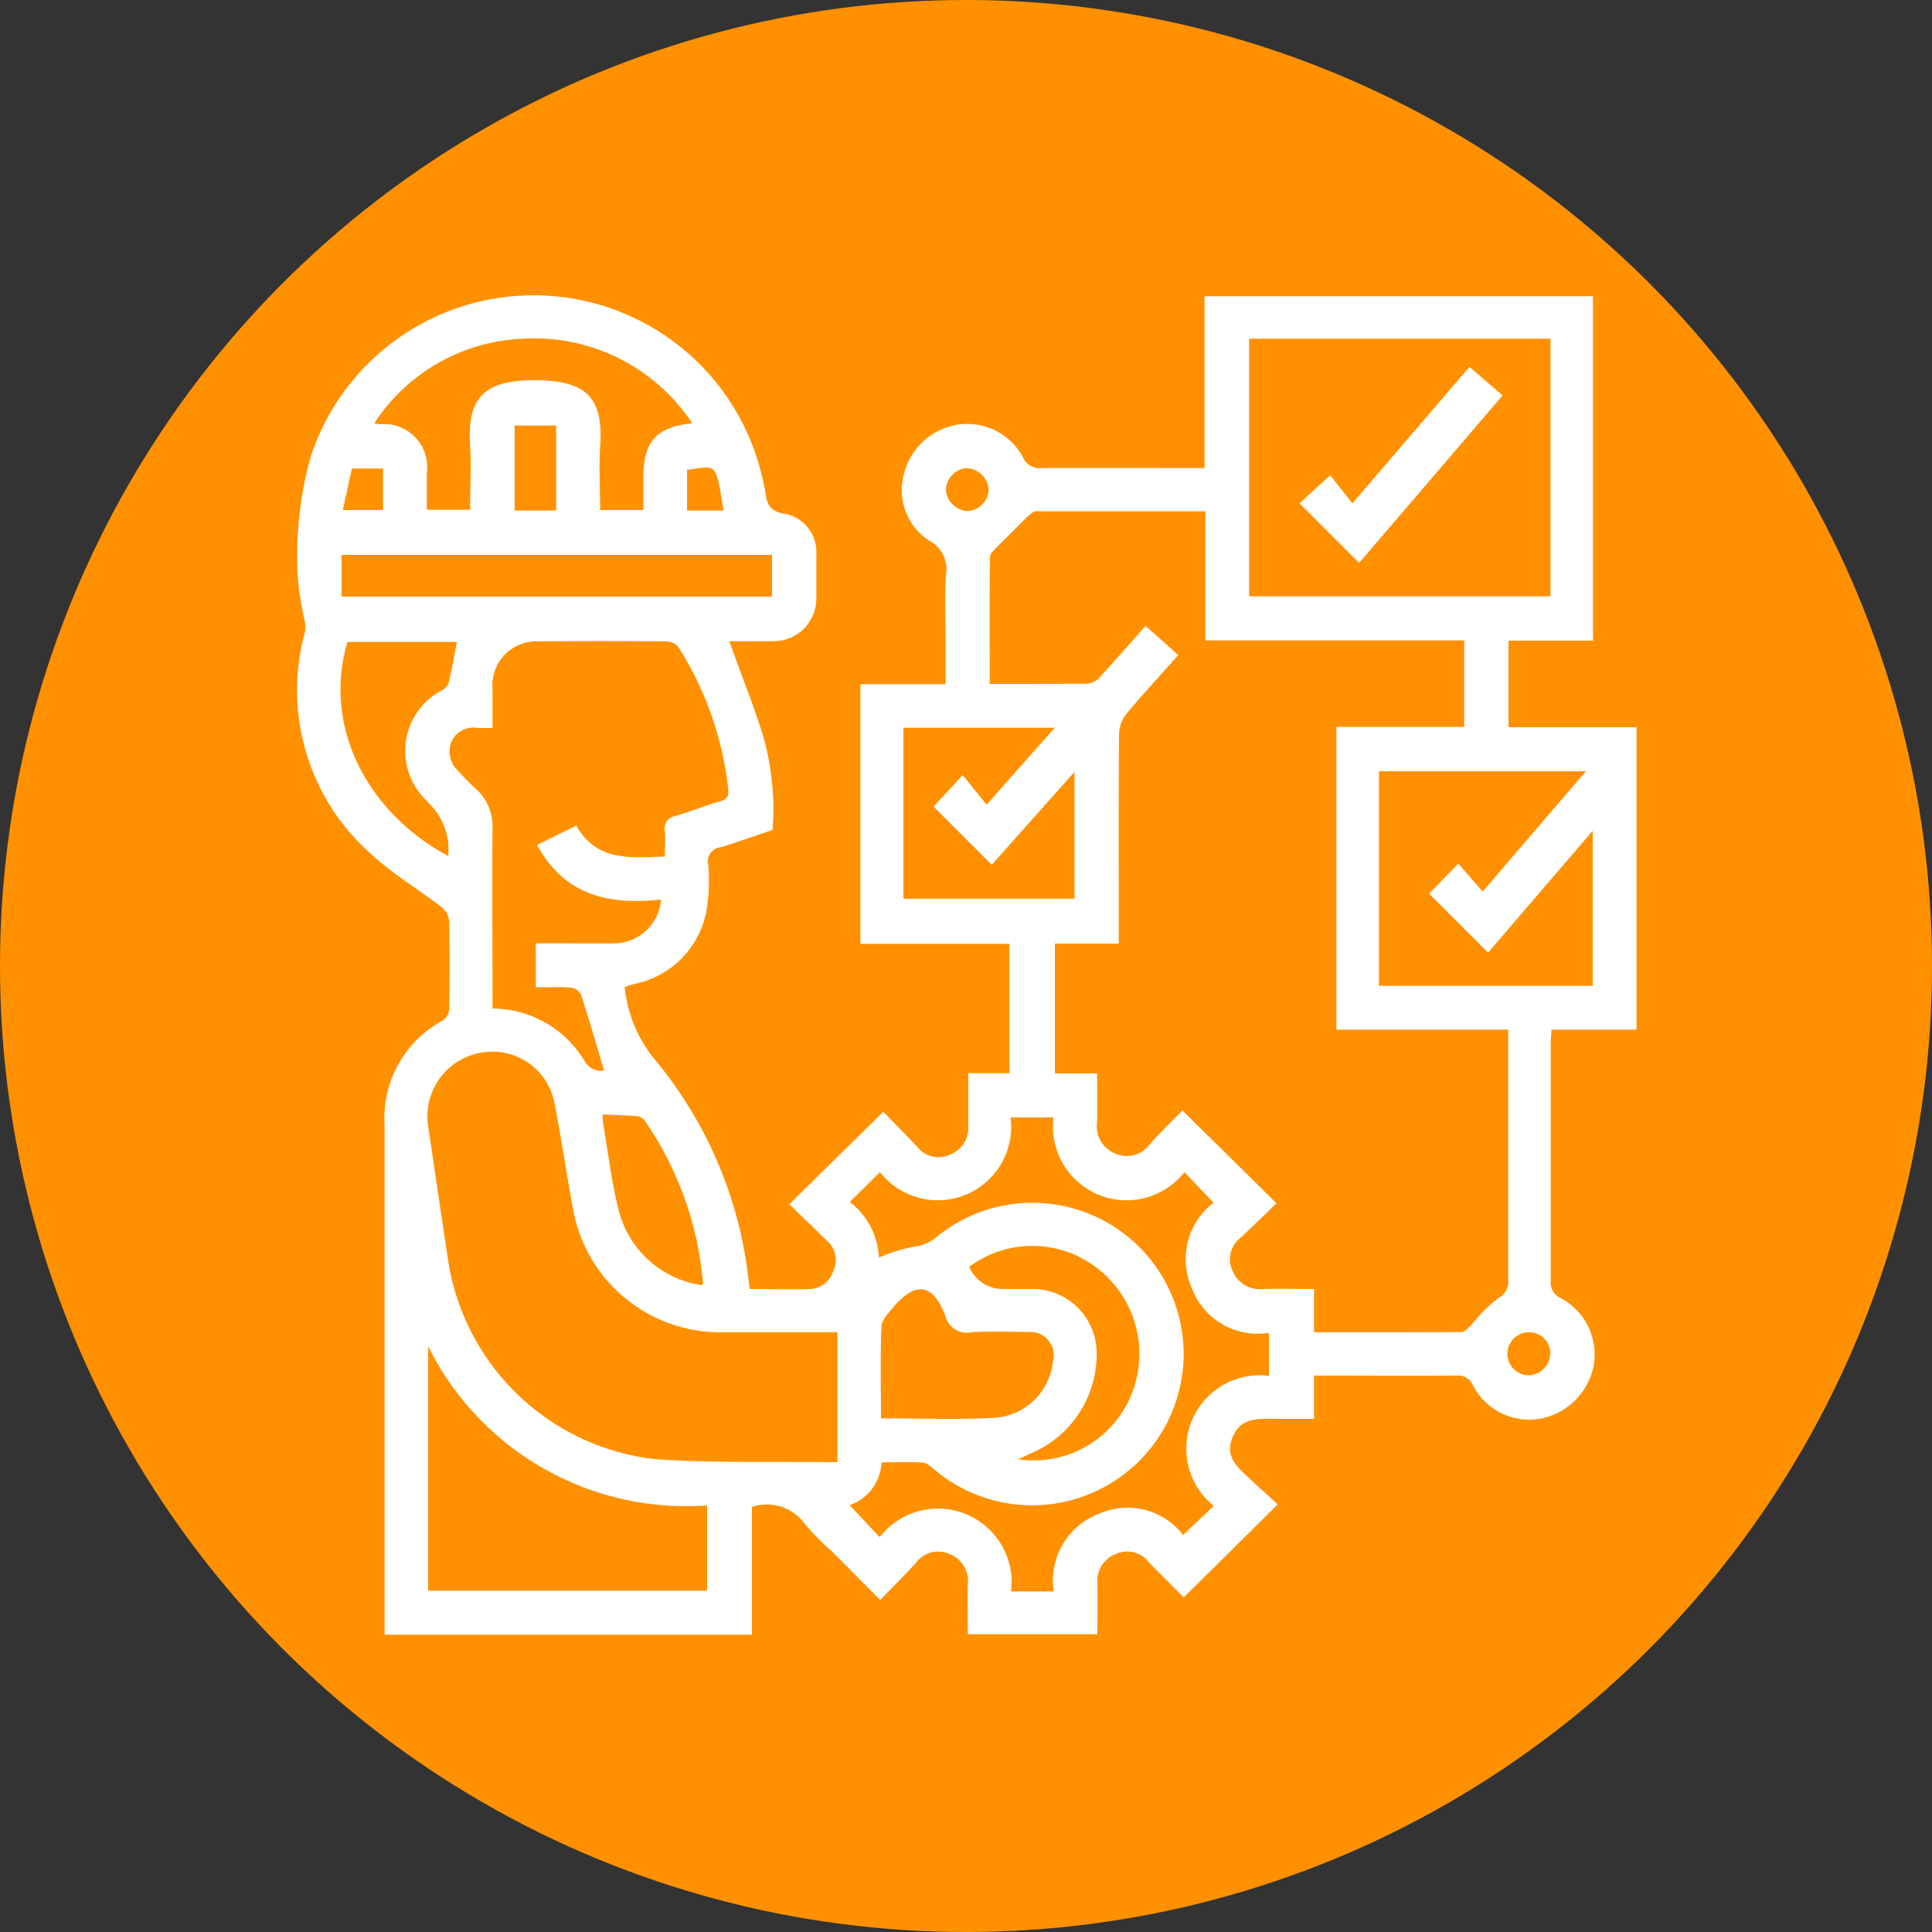
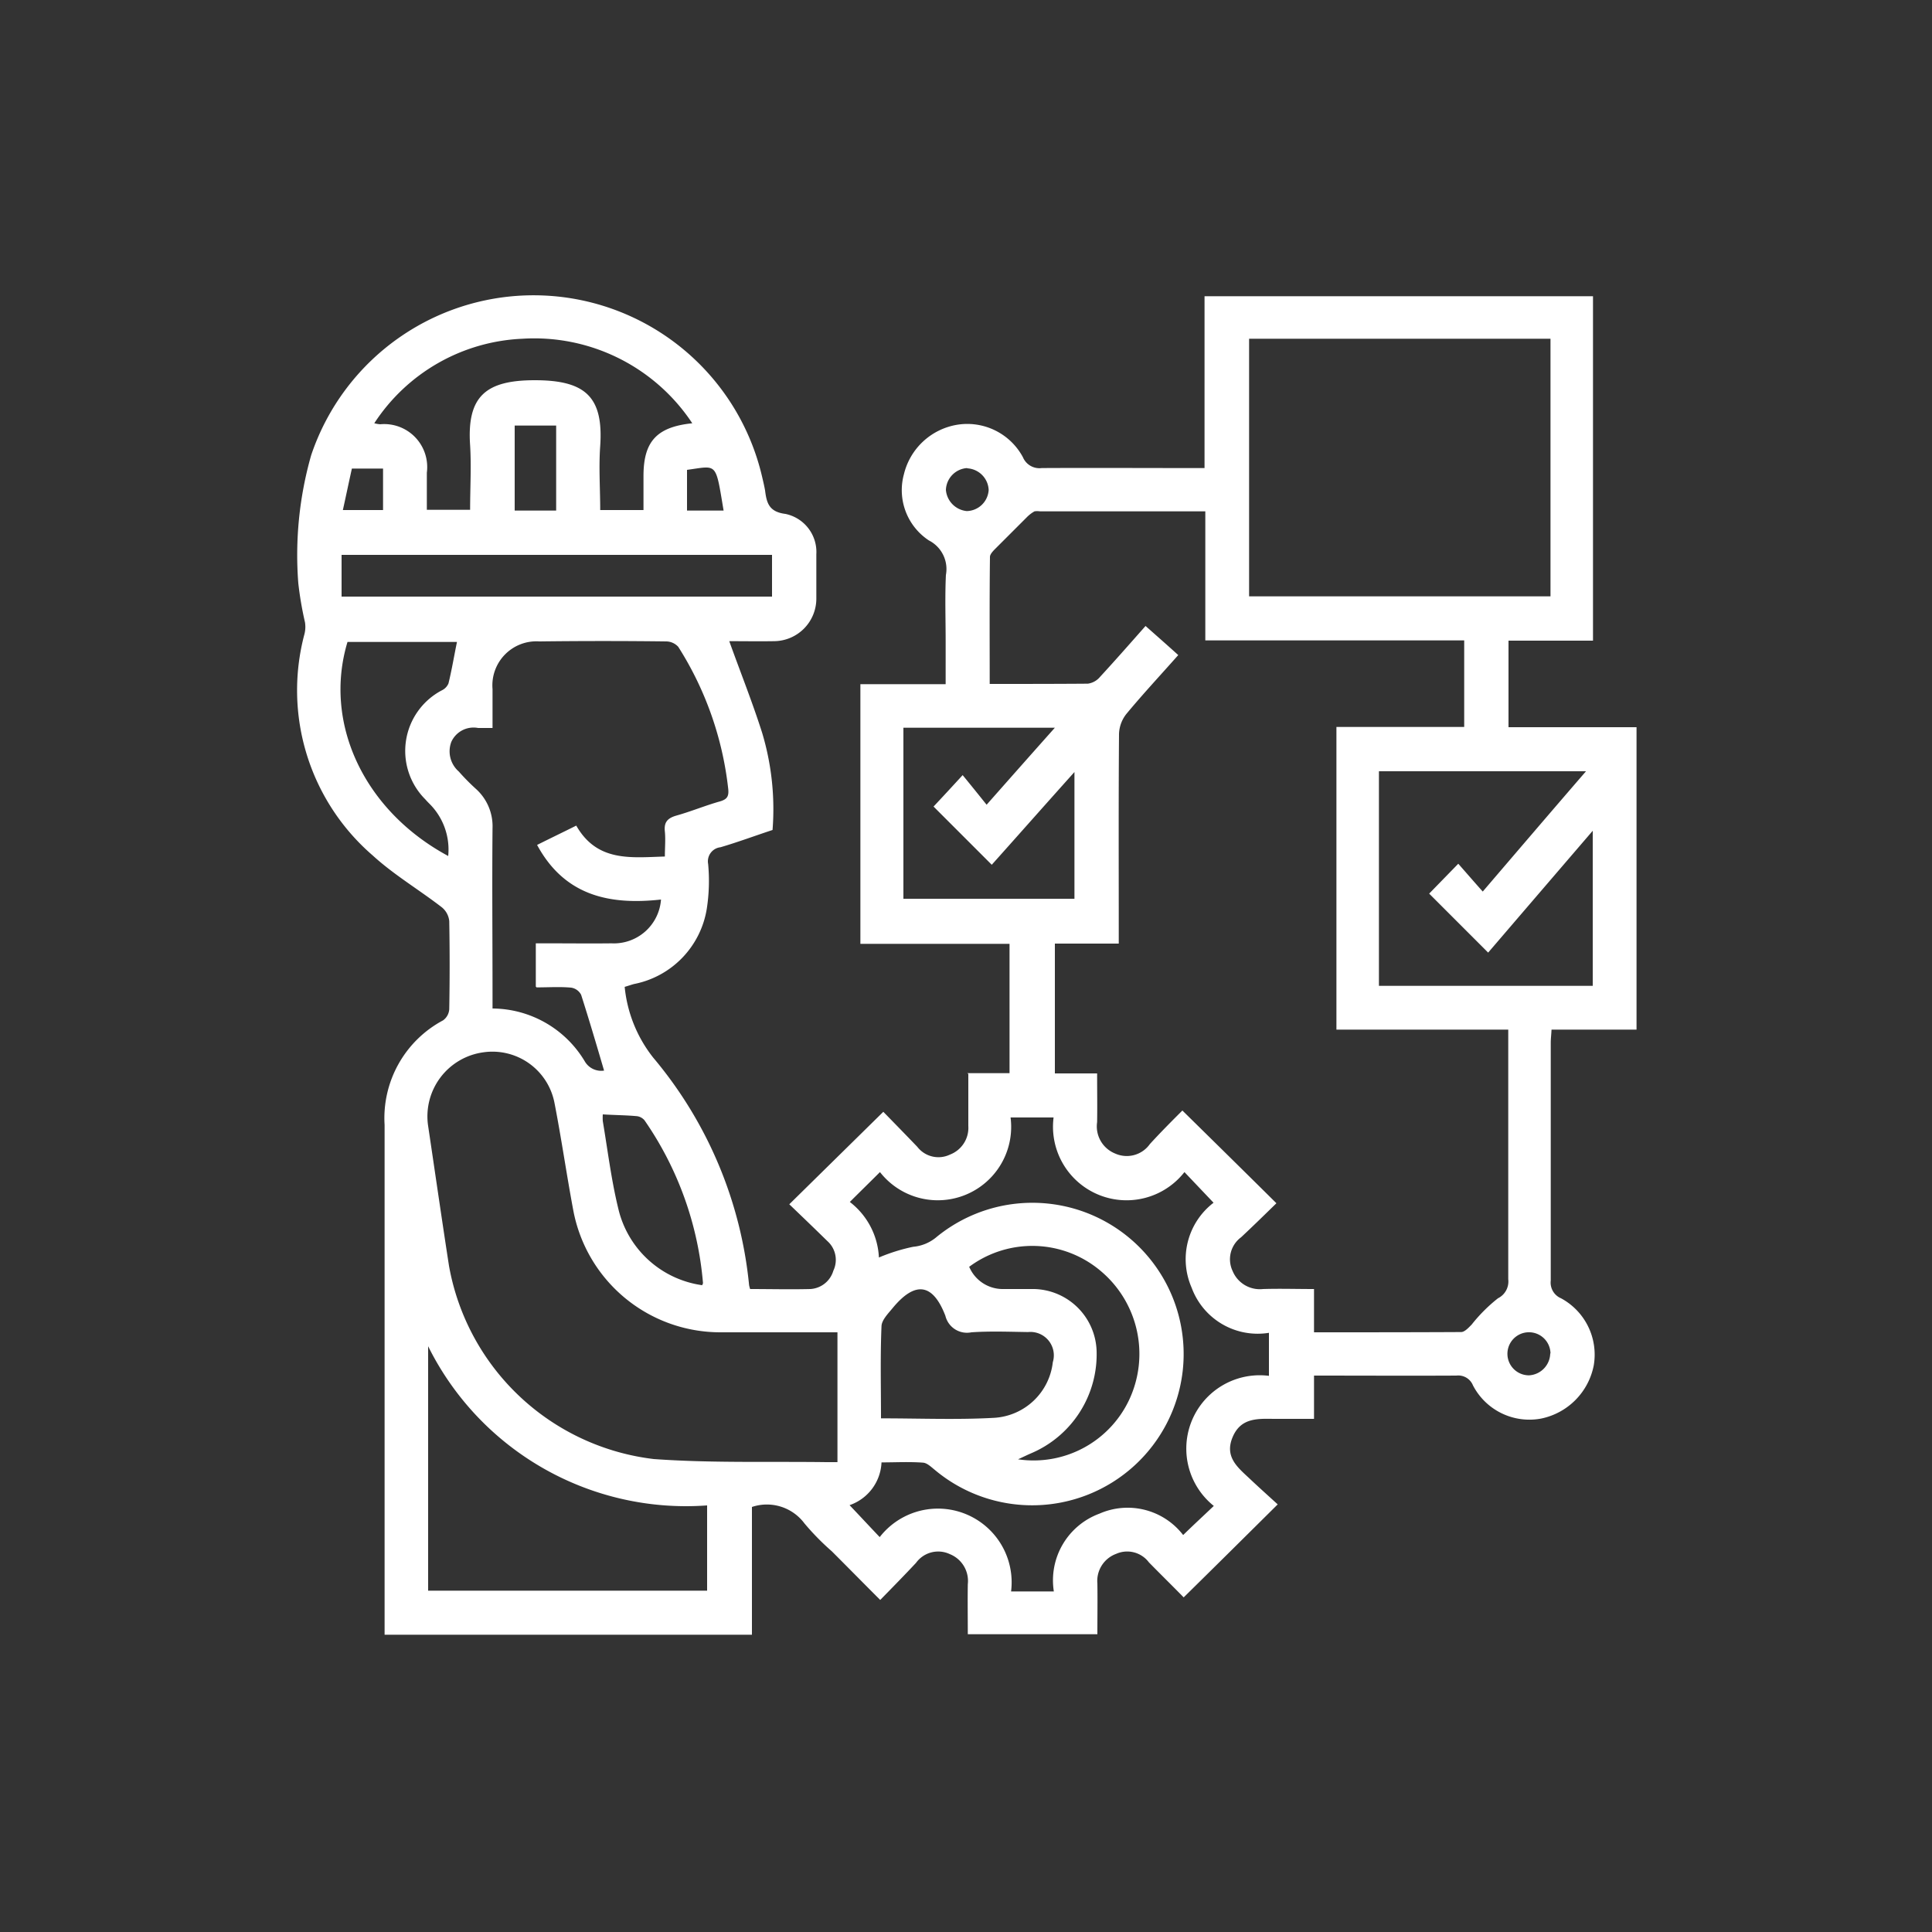
<svg xmlns="http://www.w3.org/2000/svg" id="ventajas" width="75" height="75" viewBox="0 0 75 75">
  <rect x="0" y="0" width="75" height="75" fill="#333333" stroke="none" />
-   <circle id="Elipse_5" data-name="Elipse 5" cx="37.5" cy="37.5" r="37.5" fill="#ff9100" />
  <path id="Trazado_29" data-name="Trazado 29" d="M37.55,41.66h1.64V36.64H33.4V26.56h3.31V24.89c0-.86-.03-1.71.01-2.57a1.246,1.246,0,0,0-.66-1.34,2.336,2.336,0,0,1-.97-2.57,2.556,2.556,0,0,1,2.06-1.92,2.452,2.452,0,0,1,2.56,1.26.694.694,0,0,0,.73.42c1.92-.01,3.84,0,5.77,0h.55V11.5H61.84V24.87H58.56v3.36h4.97V39.97h-3.3c-.01.21-.03.36-.03.51v9.23a.661.661,0,0,0,.4.69A2.485,2.485,0,0,1,61.87,53a2.617,2.617,0,0,1-2.05,2.07,2.468,2.468,0,0,1-2.64-1.29.614.614,0,0,0-.64-.38c-1.83.01-3.66,0-5.53,0v1.68H49.43c-.64-.01-1.27-.03-1.58.71-.32.76.19,1.17.65,1.6.37.35.74.68,1.1,1.01-1.25,1.24-2.42,2.4-3.65,3.61-.42-.43-.89-.89-1.35-1.36a1.054,1.054,0,0,0-1.27-.33,1.12,1.12,0,0,0-.73,1.15c.01.64,0,1.29,0,1.97H37.57c0-.65-.01-1.29,0-1.94a1.122,1.122,0,0,0-.7-1.17,1.061,1.061,0,0,0-1.31.34c-.44.47-.89.93-1.39,1.44-.66-.66-1.27-1.28-1.88-1.89a9.8,9.8,0,0,1-1.06-1.08,1.819,1.819,0,0,0-2.04-.64v4.96H14.93v-.55q0-9.615,0-19.24a4.3,4.3,0,0,1,2.27-4.06.578.578,0,0,0,.24-.44c.02-1.14.02-2.27,0-3.41a.789.789,0,0,0-.29-.54c-.88-.68-1.86-1.26-2.68-2.01a8.47,8.47,0,0,1-2.65-8.6,1.14,1.14,0,0,0,.02-.45,13.414,13.414,0,0,1-.26-1.52,14.135,14.135,0,0,1,.5-4.97,9.108,9.108,0,0,1,17.51.86c.04.17.08.34.11.51.06.48.15.83.79.91a1.51,1.51,0,0,1,1.2,1.57v1.73a1.652,1.652,0,0,1-1.63,1.64c-.59.01-1.19,0-1.75,0,.43,1.2.9,2.37,1.28,3.57a10.294,10.294,0,0,1,.4,3.76c-.67.22-1.34.47-2.02.67a.55.55,0,0,0-.48.65,7.05,7.05,0,0,1-.05,1.72,3.552,3.552,0,0,1-2.83,2.94c-.11.03-.22.07-.36.11a5.247,5.247,0,0,0,1.11,2.75,16.163,16.163,0,0,1,3.72,8.83,1.165,1.165,0,0,0,.04.15c.77,0,1.55.02,2.34,0a.991.991,0,0,0,.89-.71.977.977,0,0,0-.23-1.15c-.5-.49-1-.97-1.48-1.43l3.65-3.59c.4.41.86.88,1.32,1.36a1.037,1.037,0,0,0,1.27.3,1.111,1.111,0,0,0,.71-1.11V41.69Zm.84-15.11c1.33,0,2.58,0,3.84-.01a.746.746,0,0,0,.47-.26c.59-.64,1.16-1.29,1.77-1.98.44.39.85.75,1.27,1.13-.7.79-1.38,1.52-2.01,2.28a1.314,1.314,0,0,0-.29.78c-.02,2.52-.01,5.03-.01,7.55v.59H40.95v5.04h1.64c0,.67.01,1.28,0,1.89a1.136,1.136,0,0,0,.7,1.22,1.1,1.1,0,0,0,1.35-.37c.43-.47.88-.92,1.26-1.3,1.25,1.23,2.43,2.39,3.65,3.6-.44.43-.9.88-1.37,1.32a1.061,1.061,0,0,0-.33,1.31,1.142,1.142,0,0,0,1.18.7c.64-.02,1.28,0,1.98,0v1.68c1.94,0,3.83,0,5.71-.01.14,0,.29-.17.41-.29a6.151,6.151,0,0,1,1.02-1.02.728.728,0,0,0,.4-.74V39.97H51.88V28.22h4.96V24.86H46.79V19.85H40.37a.738.738,0,0,0-.21,0,1.331,1.331,0,0,0-.3.23l-1.2,1.2c-.1.1-.23.23-.23.34-.02,1.62-.01,3.24-.01,4.93Zm-5.9,25.17H27.95a5.808,5.808,0,0,1-5.7-4.76c-.26-1.39-.46-2.79-.73-4.17a2.453,2.453,0,0,0-2.75-1.94,2.51,2.51,0,0,0-2.15,2.86c.27,1.81.53,3.62.81,5.43a9.176,9.176,0,0,0,7.95,7.5c2.22.16,4.47.09,6.7.12h.43V51.72Zm16-38.57v10h11.7v-10ZM20.8,38.3V36.62h.53c.8,0,1.61.01,2.41,0a1.834,1.834,0,0,0,1.92-1.7c-1.99.22-3.74-.14-4.81-2.12.54-.27,1.02-.5,1.52-.75.81,1.42,2.12,1.24,3.44,1.2,0-.35.03-.66,0-.97-.04-.36.1-.52.45-.62.57-.16,1.12-.39,1.69-.55.27-.08.35-.19.32-.48a12.914,12.914,0,0,0-1.94-5.52.642.642,0,0,0-.46-.21c-1.64-.02-3.28-.02-4.93,0a1.709,1.709,0,0,0-1.82,1.85v1.51h-.56a.947.947,0,0,0-1.04.54,1.04,1.04,0,0,0,.29,1.15,8.358,8.358,0,0,0,.66.67,1.949,1.949,0,0,1,.65,1.53c-.02,2.15,0,4.3,0,6.45v.55A4.2,4.2,0,0,1,22.7,41.2a.736.736,0,0,0,.75.36c-.29-.99-.58-1.97-.89-2.94a.522.522,0,0,0-.39-.28c-.43-.04-.87-.01-1.34-.01ZM34.11,48.82a7.126,7.126,0,0,1,1.34-.42,1.624,1.624,0,0,0,.92-.39,5.872,5.872,0,0,1,9.54,5.23,5.882,5.882,0,0,1-9.61,3.83c-.15-.12-.31-.28-.47-.29-.53-.04-1.07-.01-1.61-.01a1.838,1.838,0,0,1-1.24,1.66c.4.42.77.82,1.17,1.24a2.862,2.862,0,0,1,5.1,2.11h1.66a2.759,2.759,0,0,1,1.77-3.02,2.72,2.72,0,0,1,3.25.83c.4-.39.79-.75,1.19-1.13a2.849,2.849,0,0,1,2.14-5.05V51.74a2.732,2.732,0,0,1-3-1.75,2.76,2.76,0,0,1,.85-3.3L45.98,45.5a2.855,2.855,0,0,1-5.08-2.12H39.23a2.849,2.849,0,0,1-5.07,2.12c-.4.4-.77.76-1.17,1.16a2.892,2.892,0,0,1,1.13,2.17ZM61.56,29.94H53.53v8.33h8.3V32.25c-1.4,1.63-2.74,3.19-4.06,4.73l-2.29-2.29,1.13-1.16c.3.34.61.7.95,1.08,1.37-1.6,2.66-3.11,4-4.66ZM16.62,52.26v9.49H27.45V58.44A11.176,11.176,0,0,1,16.62,52.26ZM26.88,16.44a7.353,7.353,0,0,0-6.6-3.29,7.238,7.238,0,0,0-5.75,3.28,1.172,1.172,0,0,0,.23.04,1.669,1.669,0,0,1,1.81,1.88v1.44h1.68c0-.86.05-1.68,0-2.5-.13-1.9.6-2.53,2.51-2.53,1.96,0,2.67.64,2.54,2.55-.06.83,0,1.66,0,2.49h1.68V18.48c0-1.34.51-1.91,1.91-2.05Zm8.19,11.81v6.64h6.64V29.97c-1.13,1.26-2.19,2.46-3.21,3.6l-2.26-2.26c.33-.35.69-.74,1.13-1.22.32.39.61.75.93,1.15.91-1.03,1.75-1.98,2.65-2.99H35.07ZM13.26,21.54v1.62H29.97V21.54ZM34.2,55.06c1.5,0,2.95.06,4.39-.02a2.436,2.436,0,0,0,2.28-2.16.909.909,0,0,0-.96-1.17c-.73-.01-1.47-.04-2.2.01a.861.861,0,0,1-1.01-.64c-.48-1.25-1.16-1.37-2.04-.31-.18.22-.43.47-.44.71-.05,1.17-.02,2.34-.02,3.57ZM17.4,33.22a2.508,2.508,0,0,0-.71-2c-.06-.06-.12-.12-.18-.19a2.656,2.656,0,0,1,.64-4.23.521.521,0,0,0,.26-.27c.13-.53.22-1.08.33-1.61H13.49c-.95,3.15.64,6.55,3.91,8.31ZM37.63,49.19a1.412,1.412,0,0,0,1.32.85h1.2a2.486,2.486,0,0,1,2.42,2.4,4.175,4.175,0,0,1-2.55,3.98c-.14.06-.28.13-.5.23a4.1,4.1,0,0,0,4.3-2.28,4.2,4.2,0,0,0-1.09-5.03,4.107,4.107,0,0,0-5.11-.16Zm-10.38.71a.256.256,0,0,0,.04-.09,13,13,0,0,0-2.27-6.32.469.469,0,0,0-.29-.16c-.43-.04-.86-.04-1.33-.07a2.248,2.248,0,0,0,0,.26c.19,1.13.33,2.28.6,3.39a3.9,3.9,0,0,0,3.25,2.98ZM21.59,19.82v-3.3H19.98v3.3Zm-8.28-.02h1.56V18.19H13.66C13.54,18.73,13.43,19.26,13.31,19.8Zm13.36.02h1.42c-.32-1.91-.23-1.74-1.42-1.58Zm10.88-1.65a.88.88,0,0,0-.83.85.9.9,0,0,0,.81.82.871.871,0,0,0,.85-.82.88.88,0,0,0-.84-.84ZM60.19,52.54a.836.836,0,1,0-.83.85.871.871,0,0,0,.82-.85Z" fill="#fff" />
-   <path id="Trazado_30" data-name="Trazado 30" d="M57.04,14.24c.44.38.85.73,1.29,1.11q-2.82,3.3-5.57,6.5l-2.31-2.31c.34-.31.73-.68,1.19-1.09.24.31.53.67.86,1.09l4.54-5.29Z" fill="#fff" />
</svg>